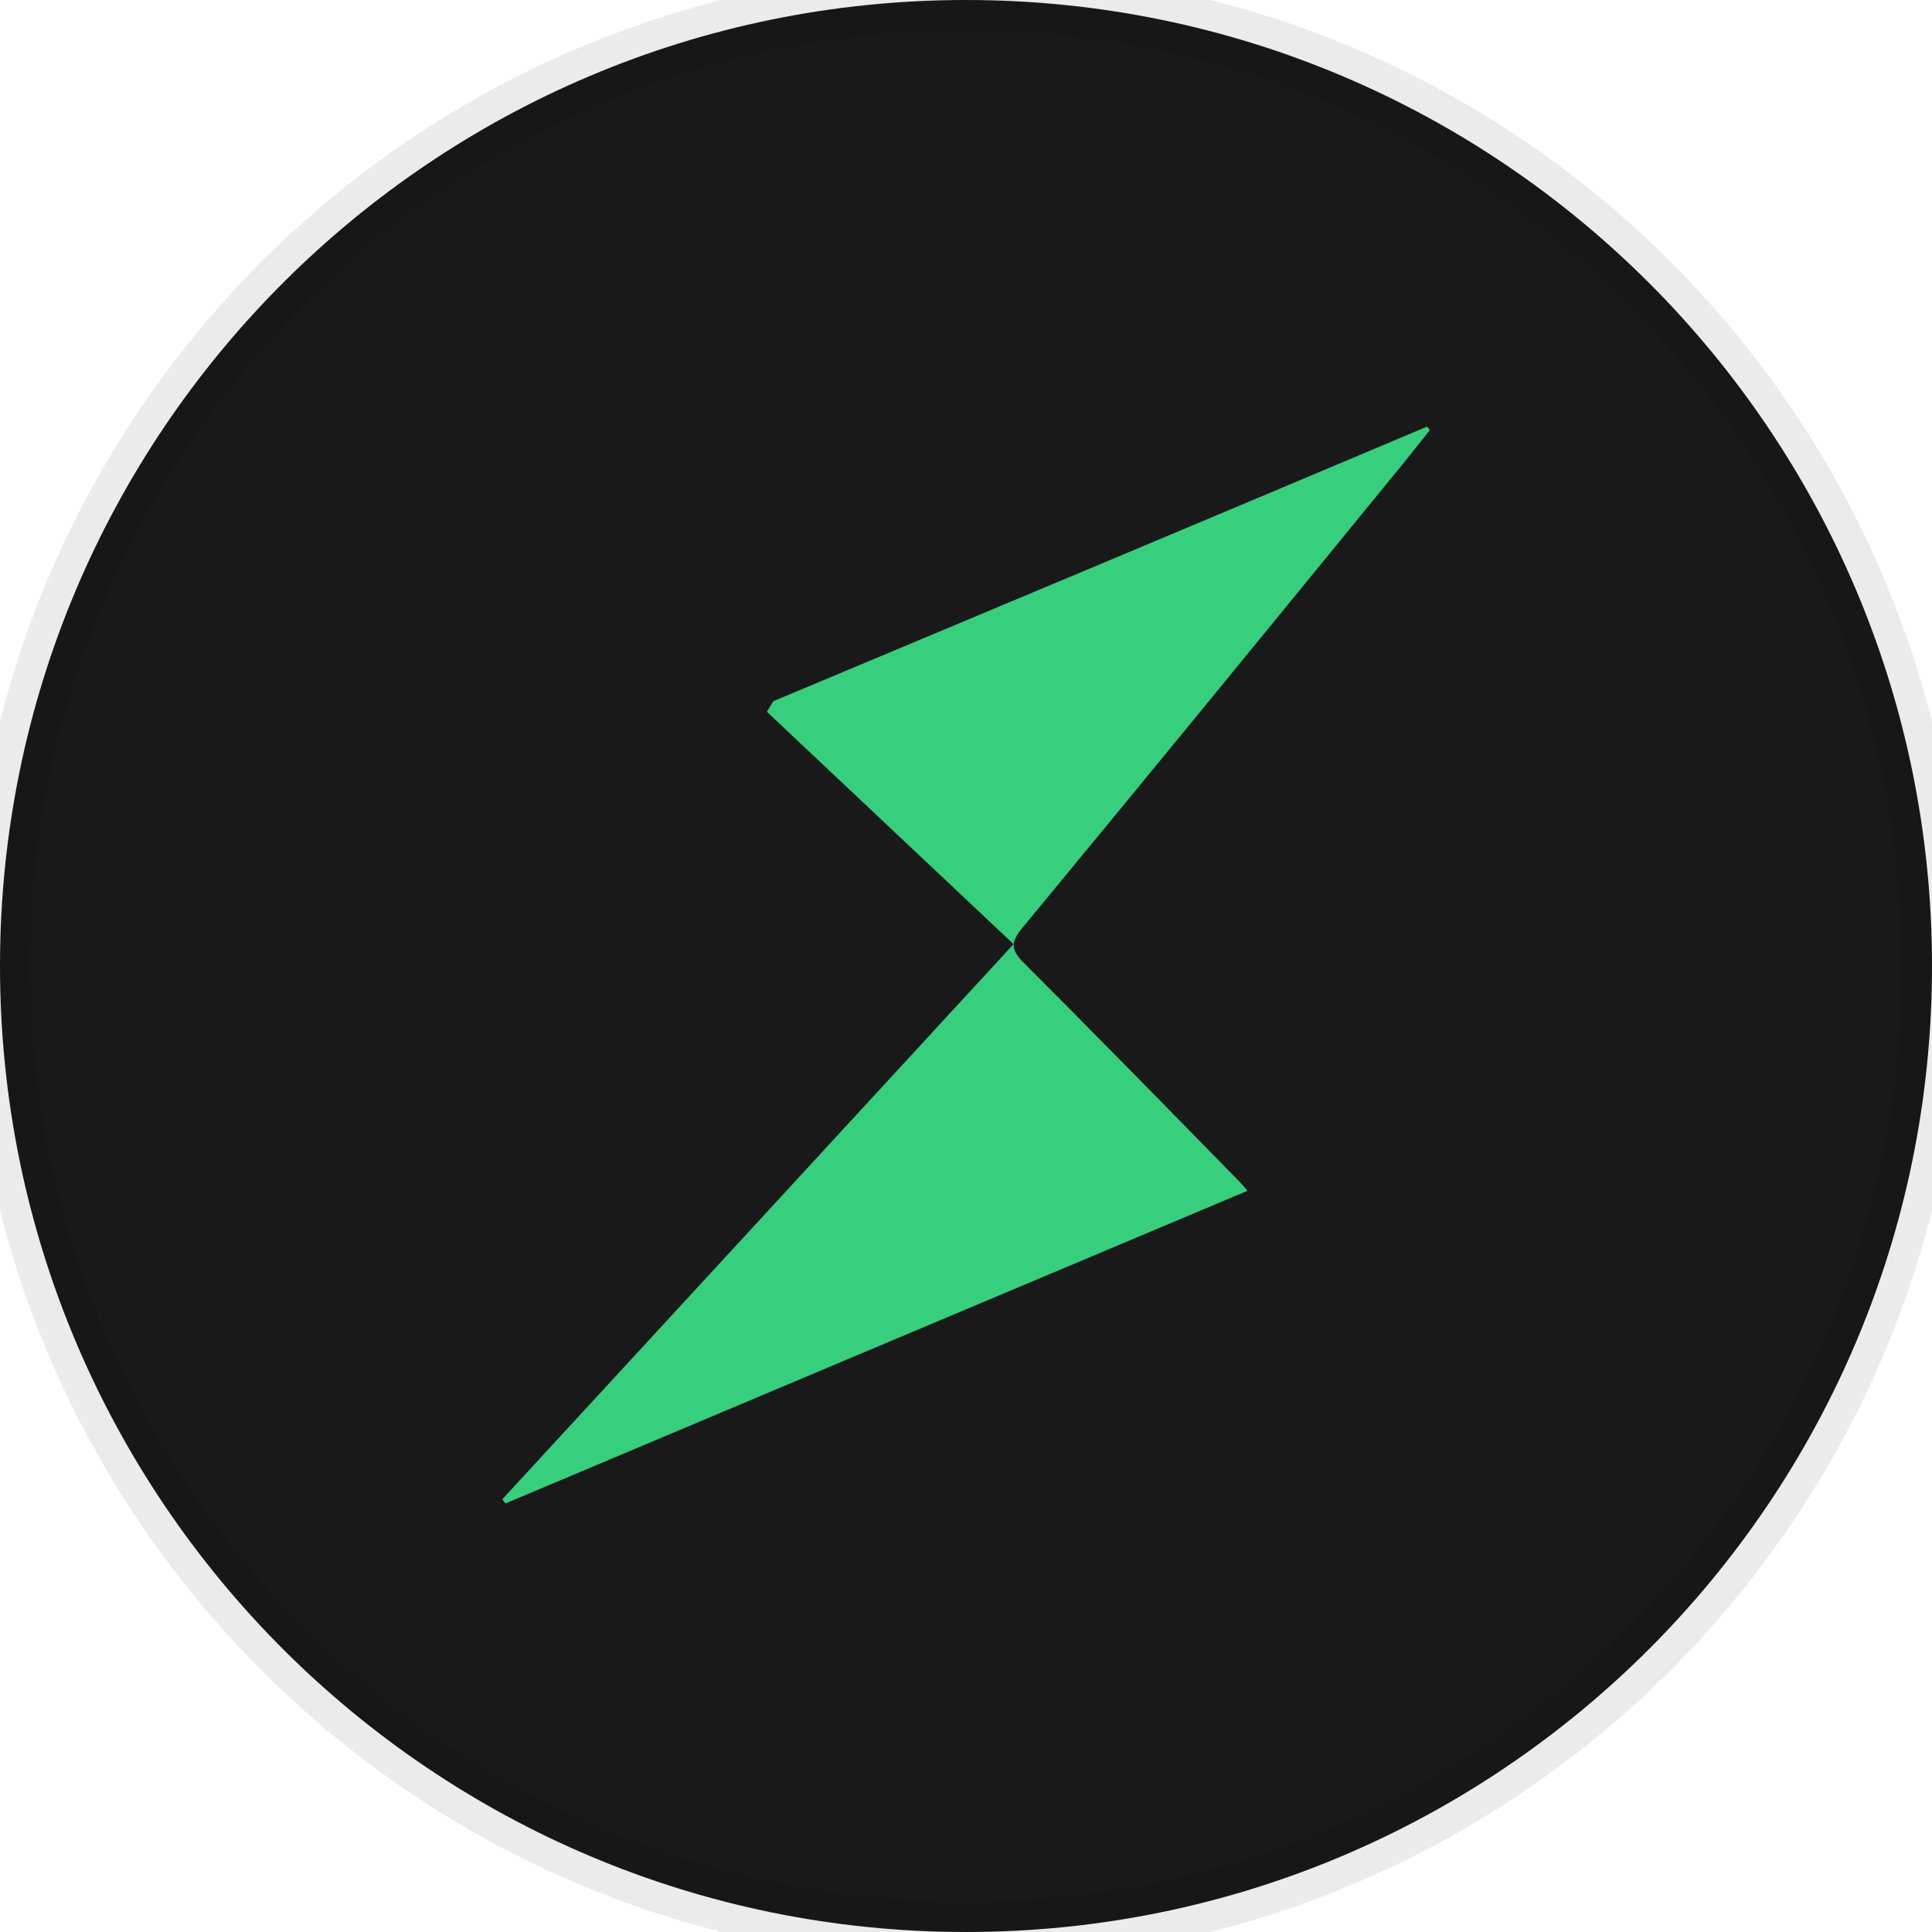
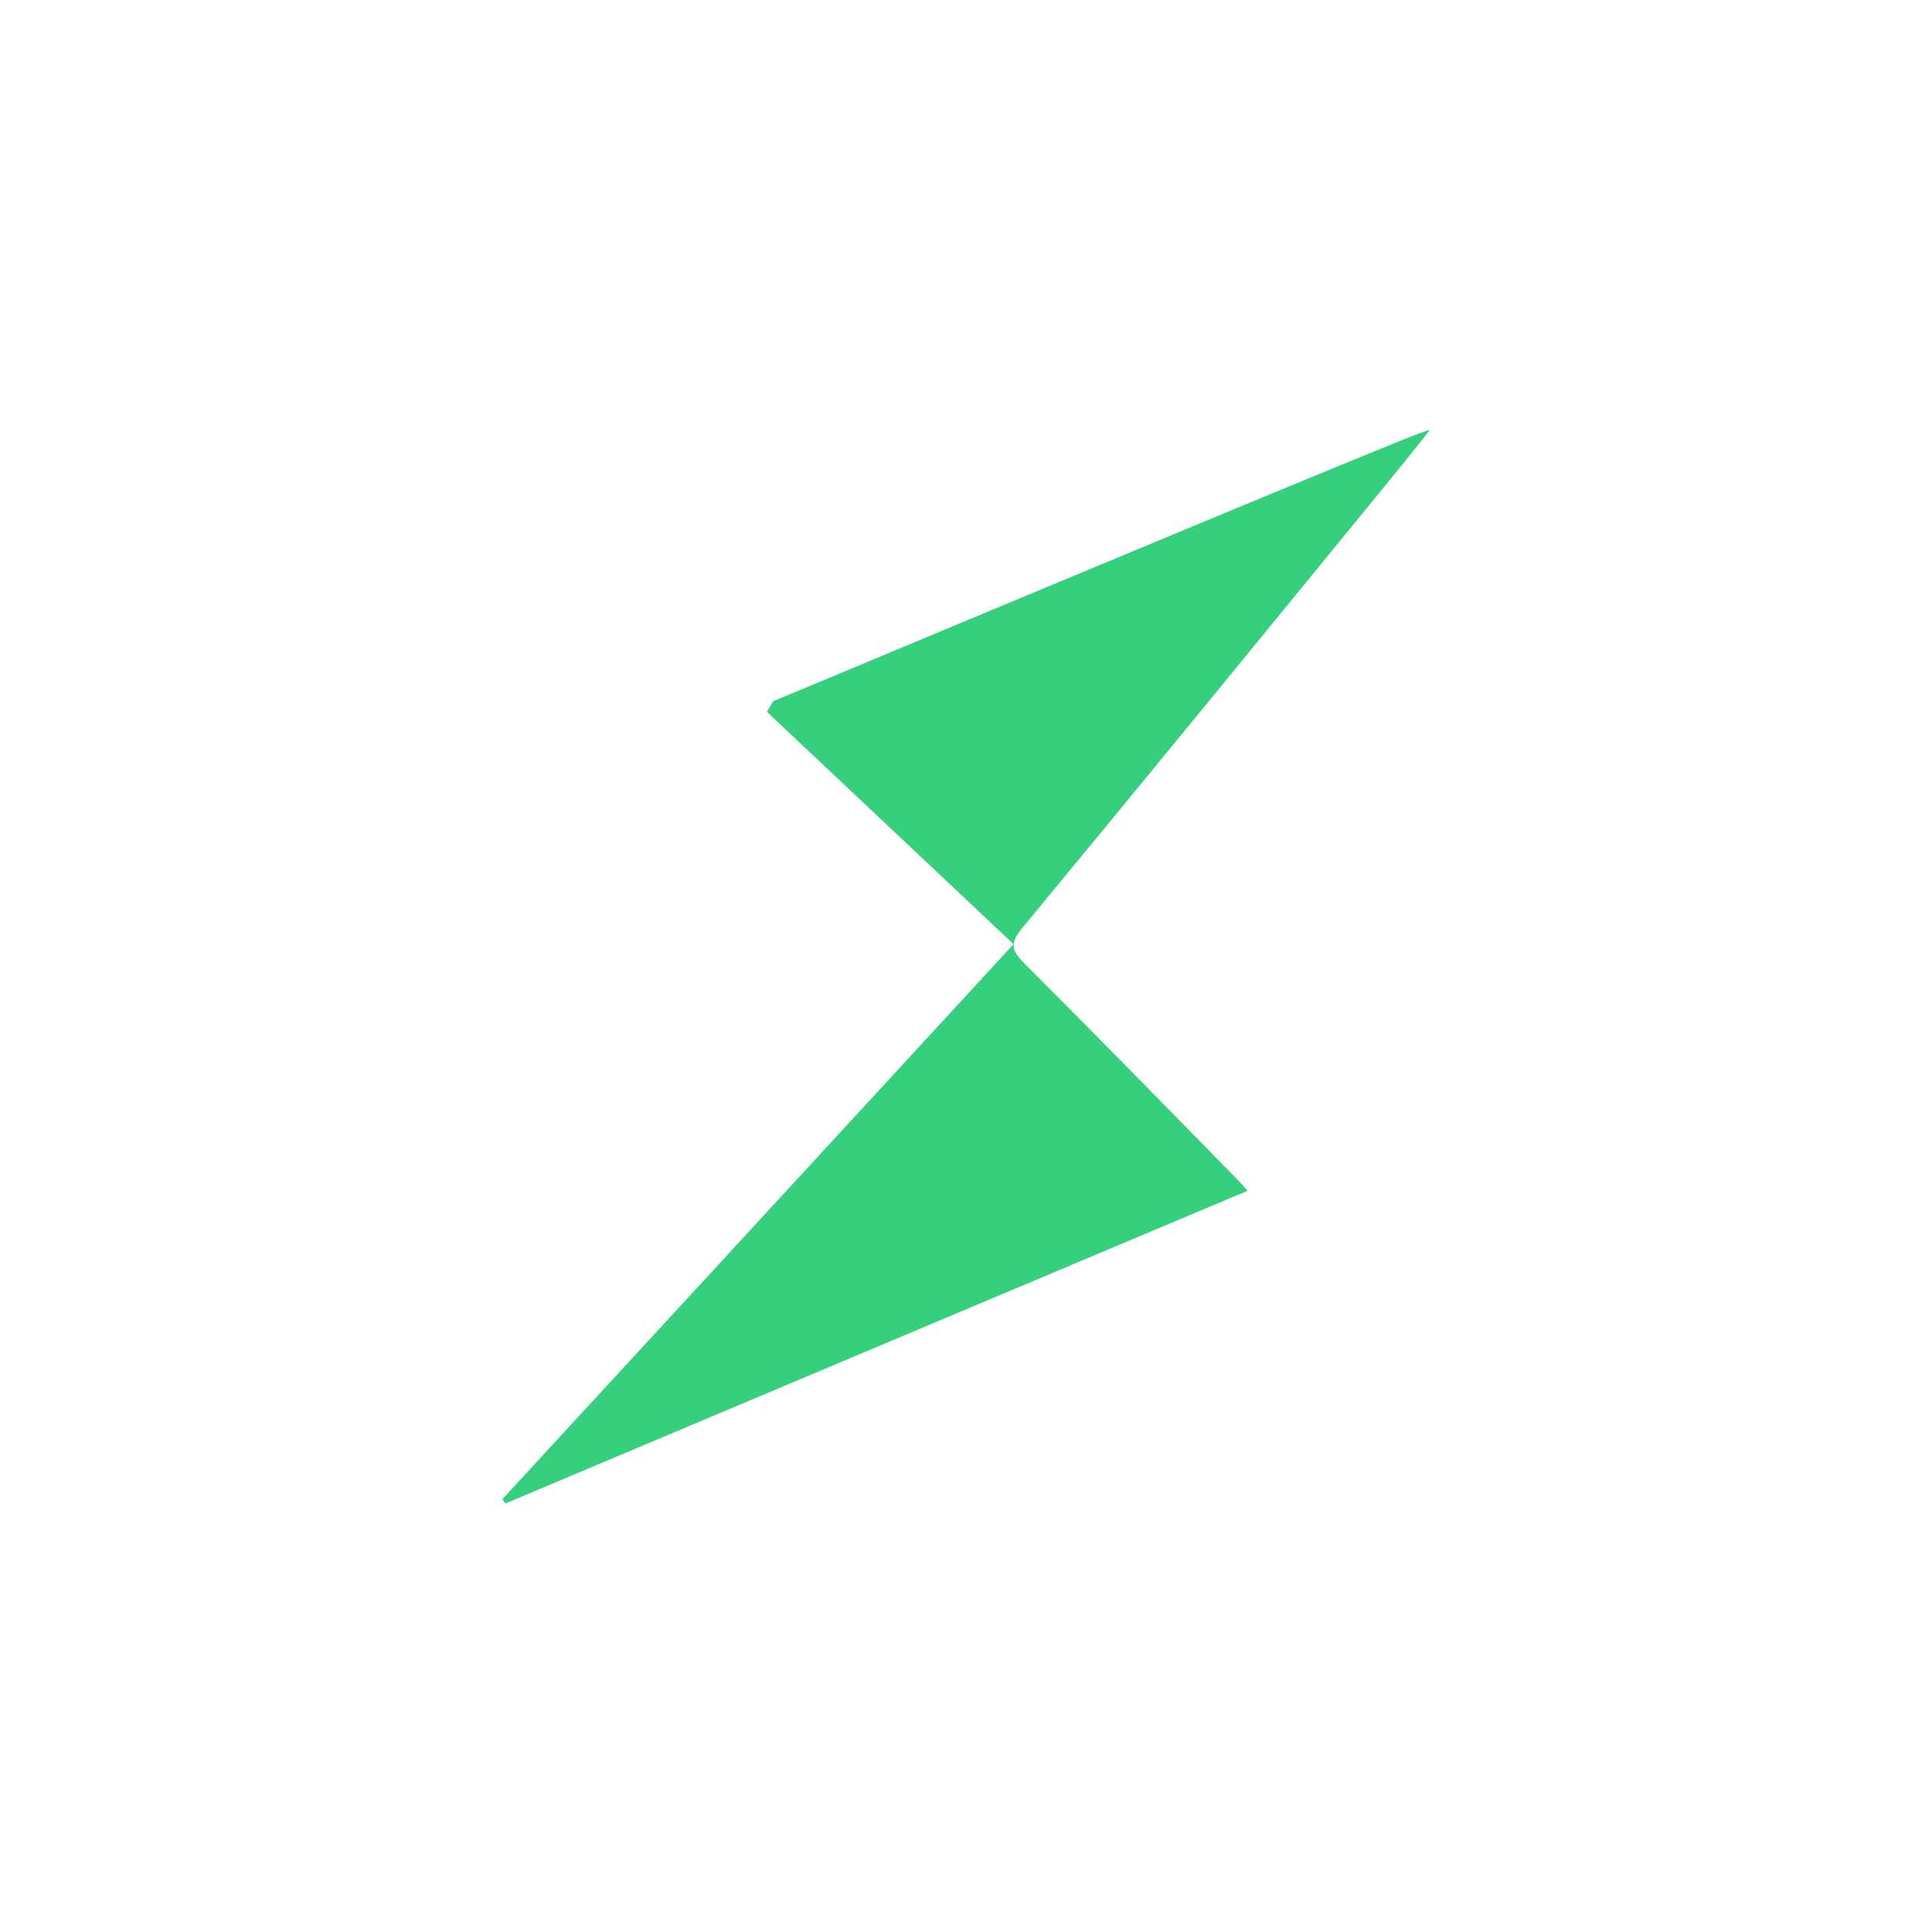
<svg xmlns="http://www.w3.org/2000/svg" width="64" height="64" viewBox="0 0 64 64" fill="none">
-   <path d="M32 64C49.673 64 64 49.673 64 32C64 14.327 49.673 0 32 0C14.327 0 0 14.327 0 32C0 49.673 14.327 64 32 64Z" fill="#191919" />
-   <path d="M16.641 49.663C22.239 43.593 27.837 37.505 33.575 31.276C30.846 28.705 28.134 26.151 25.405 23.579C25.475 23.456 25.545 23.352 25.615 23.229C32.84 20.202 40.066 17.176 47.273 14.132C47.309 14.167 47.343 14.202 47.361 14.254C46.924 14.797 46.504 15.339 46.066 15.864C42.008 20.832 37.949 25.801 33.855 30.752C33.453 31.241 33.505 31.486 33.925 31.906C36.322 34.303 38.701 36.735 41.081 39.166C41.15 39.236 41.203 39.306 41.325 39.447C33.103 42.91 24.916 46.357 16.746 49.803C16.711 49.768 16.676 49.716 16.641 49.663Z" fill="#35CF7E" />
-   <path d="M32 63C14.879 63 1 49.121 1 32H-1C-1 50.225 13.775 65 32 65V63ZM63 32C63 49.121 49.121 63 32 63V65C50.225 65 65 50.225 65 32H63ZM32 1C49.121 1 63 14.879 63 32H65C65 13.775 50.225 -1 32 -1V1ZM32 -1C13.775 -1 -1 13.775 -1 32H1C1 14.879 14.879 1 32 1V-1Z" fill="black" fill-opacity="0.08" />
+   <path d="M16.641 49.663C22.239 43.593 27.837 37.505 33.575 31.276C30.846 28.705 28.134 26.151 25.405 23.579C25.475 23.456 25.545 23.352 25.615 23.229C47.309 14.167 47.343 14.202 47.361 14.254C46.924 14.797 46.504 15.339 46.066 15.864C42.008 20.832 37.949 25.801 33.855 30.752C33.453 31.241 33.505 31.486 33.925 31.906C36.322 34.303 38.701 36.735 41.081 39.166C41.15 39.236 41.203 39.306 41.325 39.447C33.103 42.91 24.916 46.357 16.746 49.803C16.711 49.768 16.676 49.716 16.641 49.663Z" fill="#35CF7E" />
</svg>